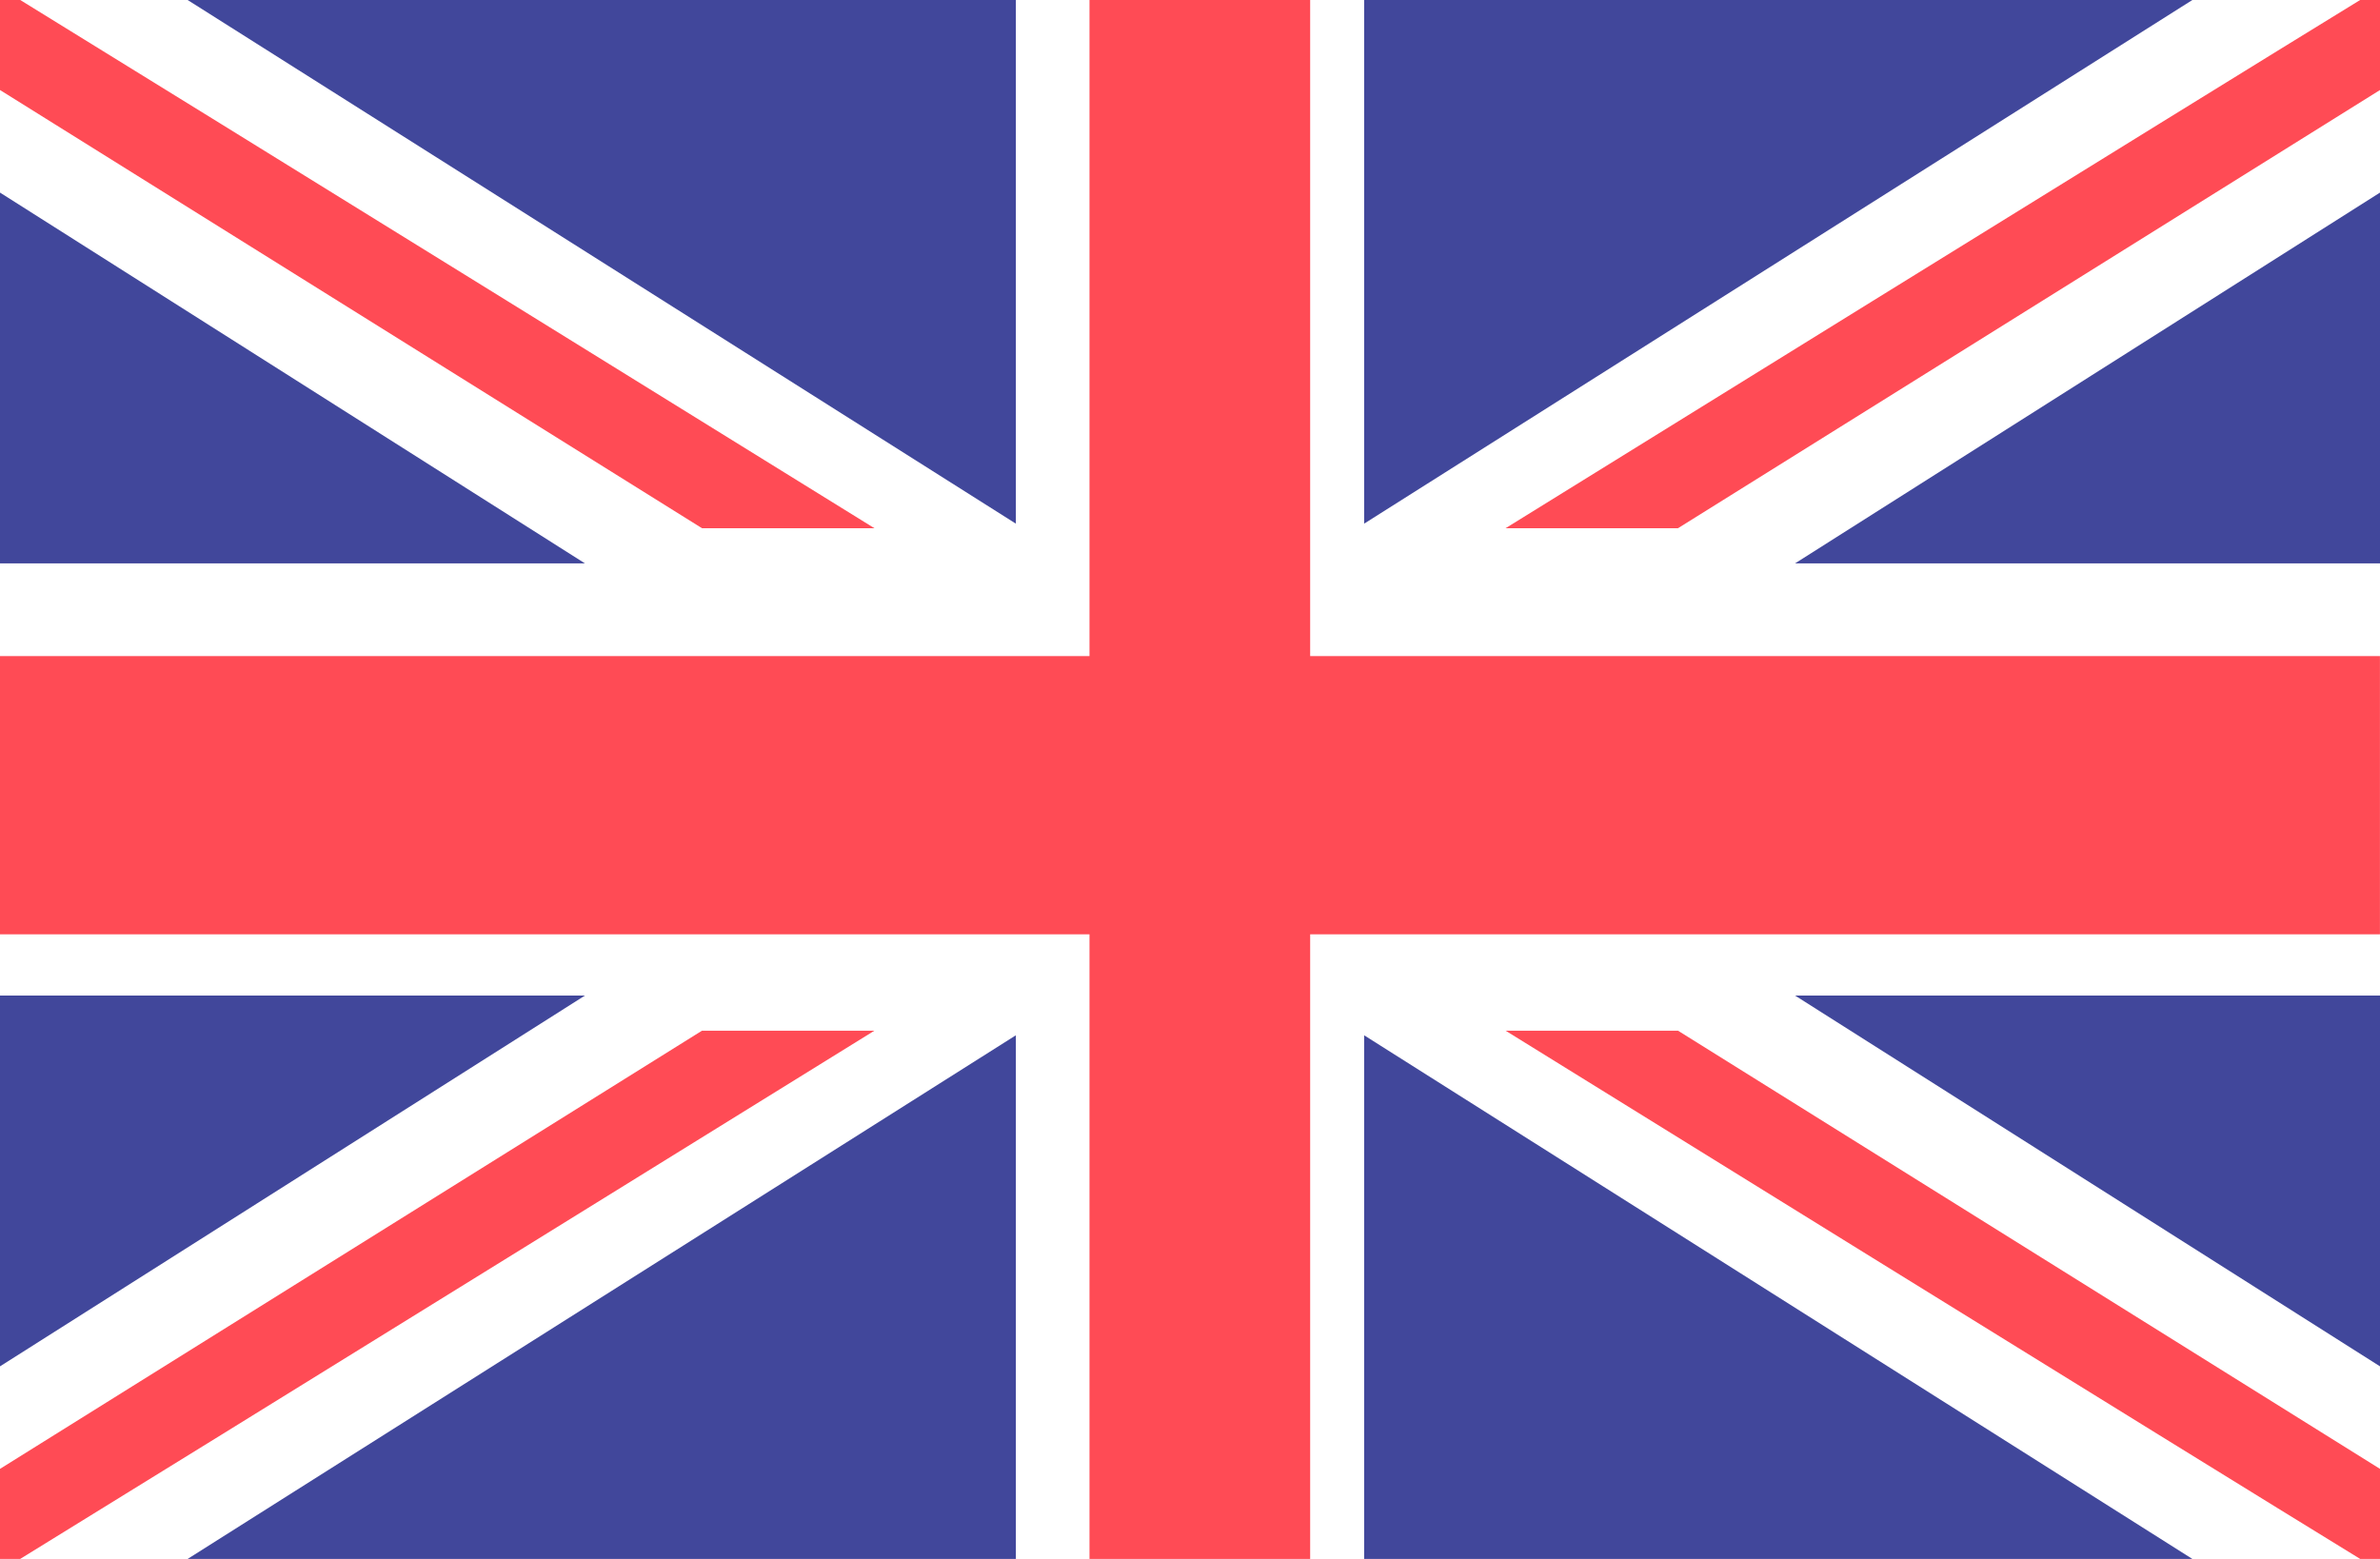
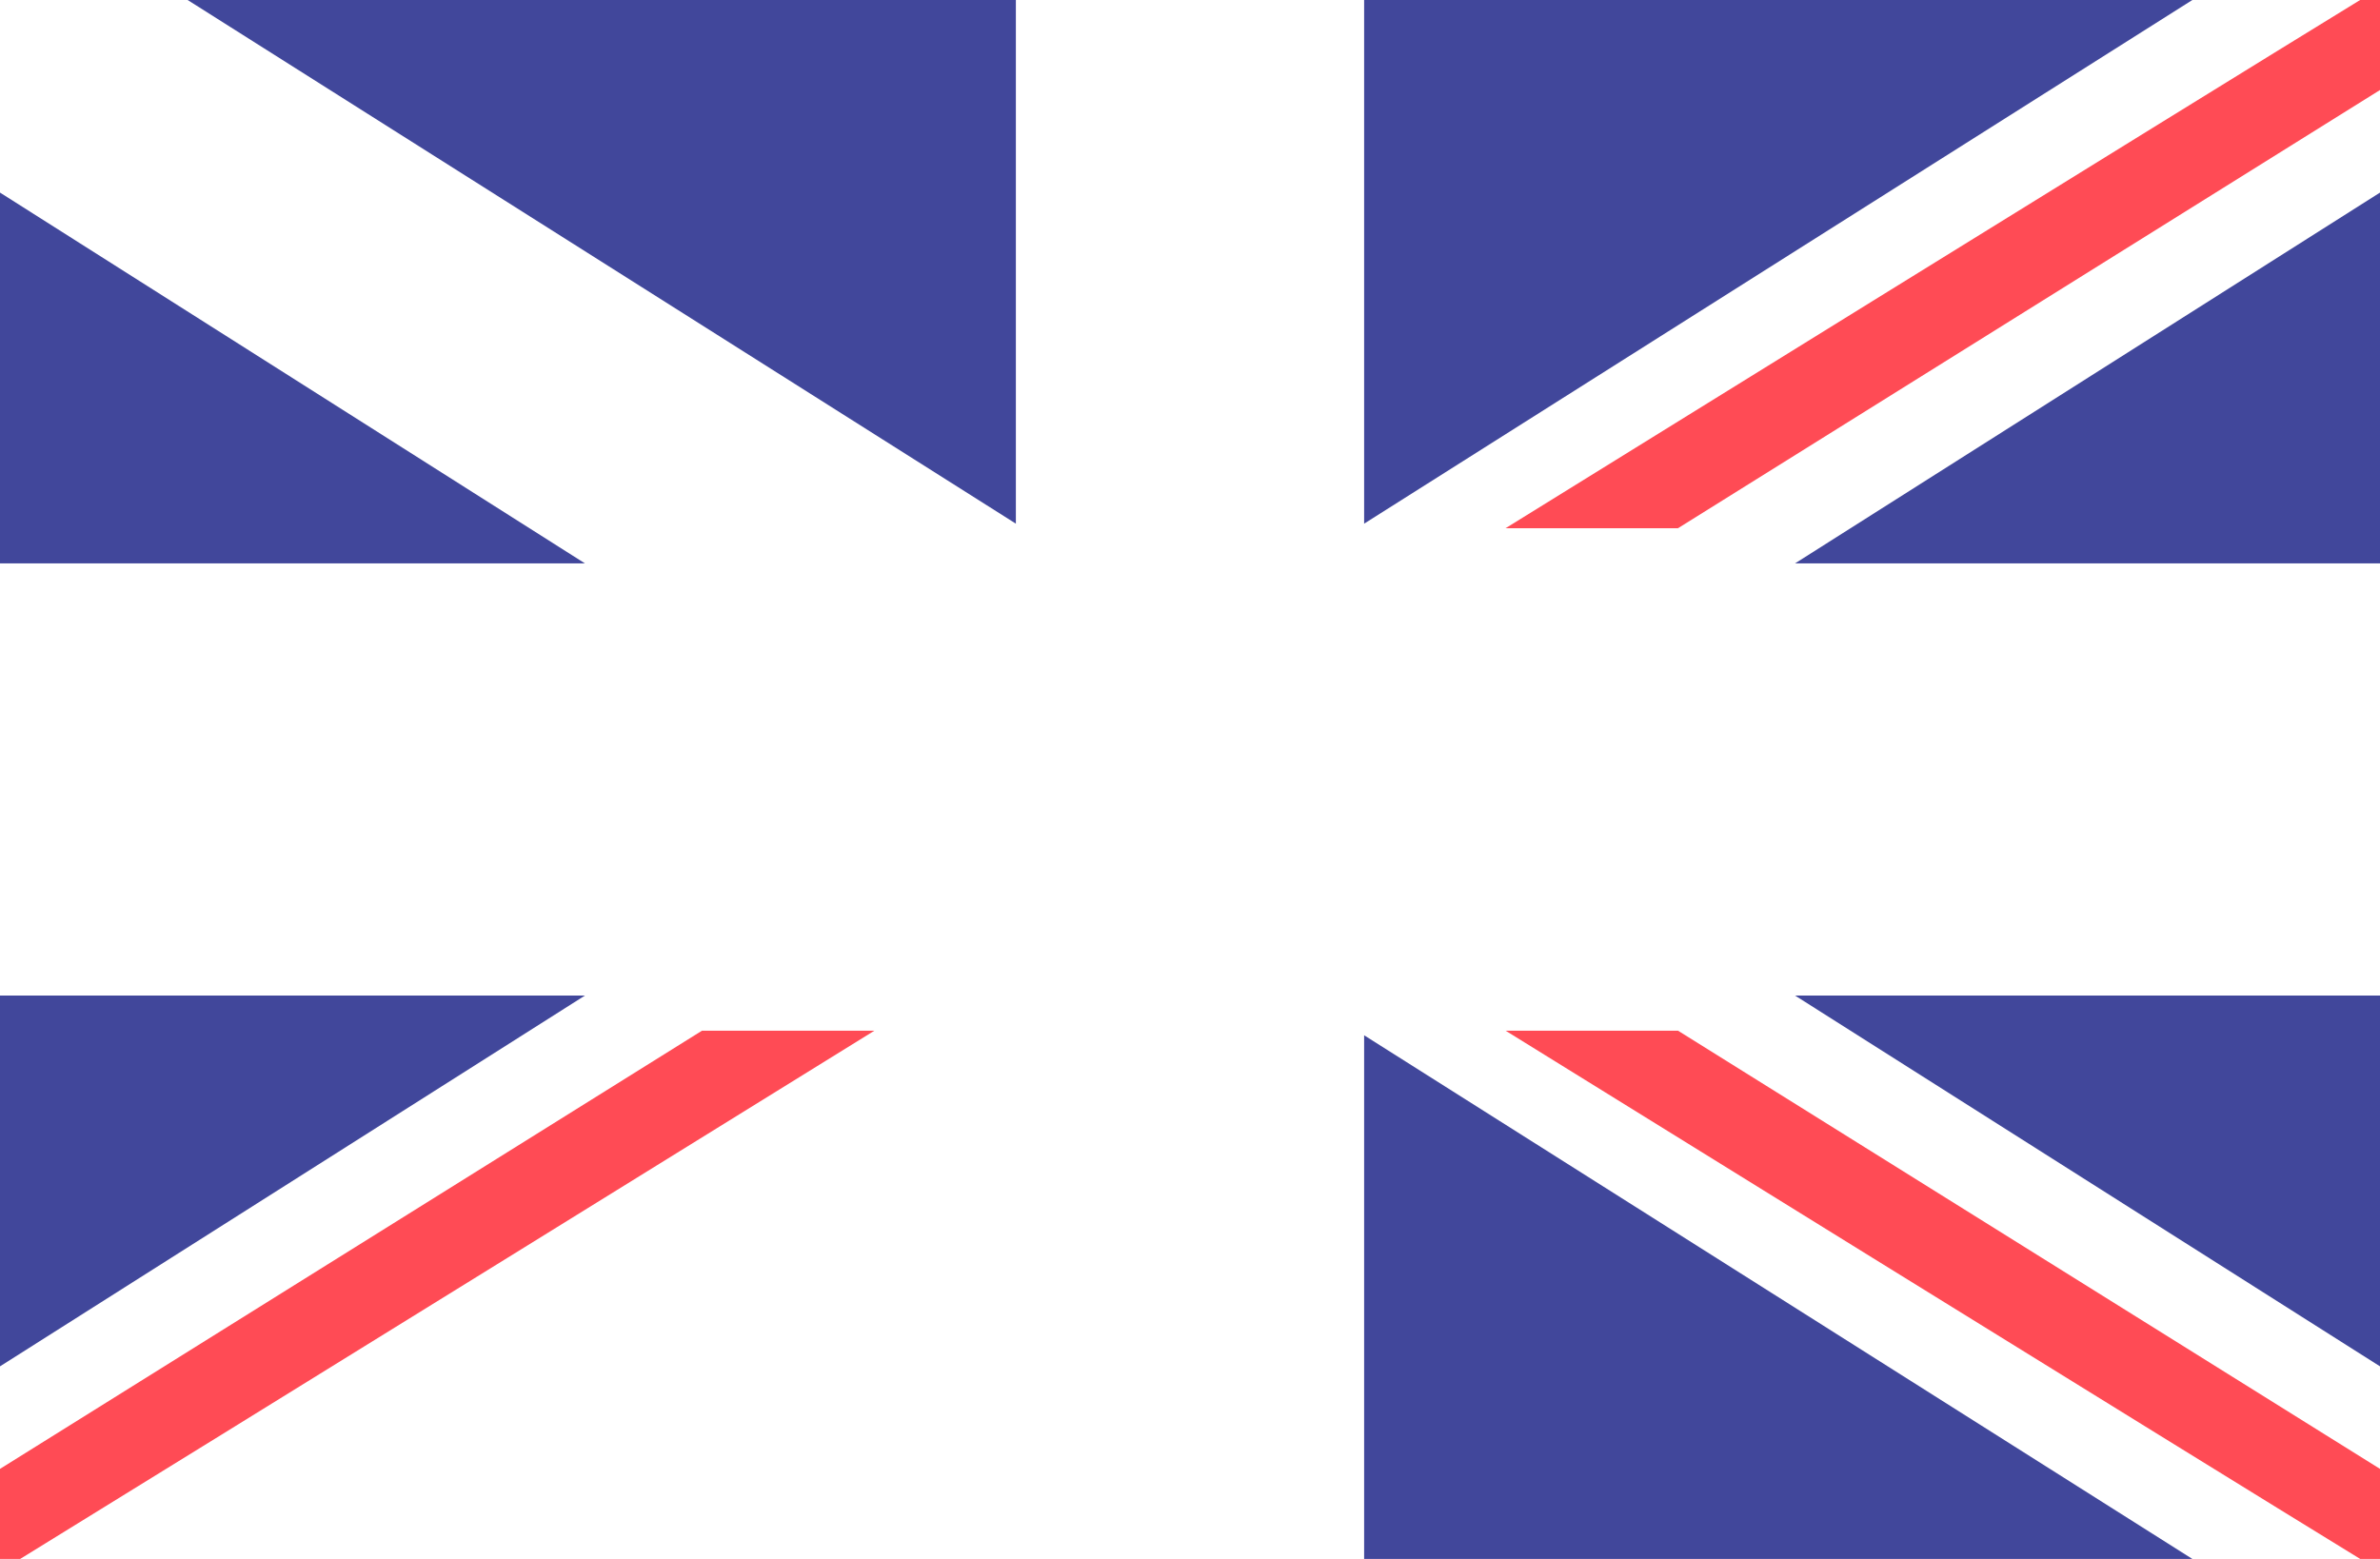
<svg xmlns="http://www.w3.org/2000/svg" id="Layer_1" data-name="Layer 1" viewBox="0 0 512 335.45">
  <defs>
    <style>
      .cls-1 {
        fill: #fff;
      }

      .cls-2 {
        fill: #41479b;
      }

      .cls-3 {
        fill: #ff4b55;
      }
    </style>
  </defs>
  <path class="cls-1" d="M0-.23h512v335.89H0V-.23Z" />
-   <path class="cls-3" d="M234.38-.23v141.41H0v59.87h234.38v134.62h47.47v-134.62h230.14v-59.87h-230.14V-.23h-47.47Z" />
  <path class="cls-2" d="M218.54-.23H40l178.54,112.91V-.23Z" />
  <path class="cls-2" d="M0,121.23h125.84L0,41.44v79.79Z" />
-   <path class="cls-3" d="M0-.28v19.65l151.02,94.29h37.09S39.26,21.47,3.9-.28H0Z" />
-   <path class="cls-2" d="M218.54,335.68H40l178.54-112.91v112.91Z" />
  <path class="cls-2" d="M0,214.22h125.84L0,294.01v-79.79Z" />
  <path class="cls-3" d="M0,335.72v-19.65l151.02-94.29h37.09S39.26,313.98,3.9,335.72H0Z" />
-   <path class="cls-2" d="M293.46-.23h178.54l-178.54,112.91V-.23Z" />
+   <path class="cls-2" d="M293.46-.23h178.54l-178.54,112.91Z" />
  <path class="cls-2" d="M512,121.23h-125.84l125.84-79.79v79.79Z" />
  <path class="cls-3" d="M512-.28v19.65l-151.02,94.29h-37.09S472.69,21.47,508.1-.23l3.9-.05Z" />
  <path class="cls-2" d="M293.46,335.68h178.54l-178.54-112.91v112.91Z" />
  <path class="cls-2" d="M512,214.22h-125.84l125.84,79.79v-79.79Z" />
  <path class="cls-3" d="M512,335.72v-19.65l-151.02-94.29h-37.09s148.8,92.19,184.21,113.89l3.9.05Z" />
</svg>